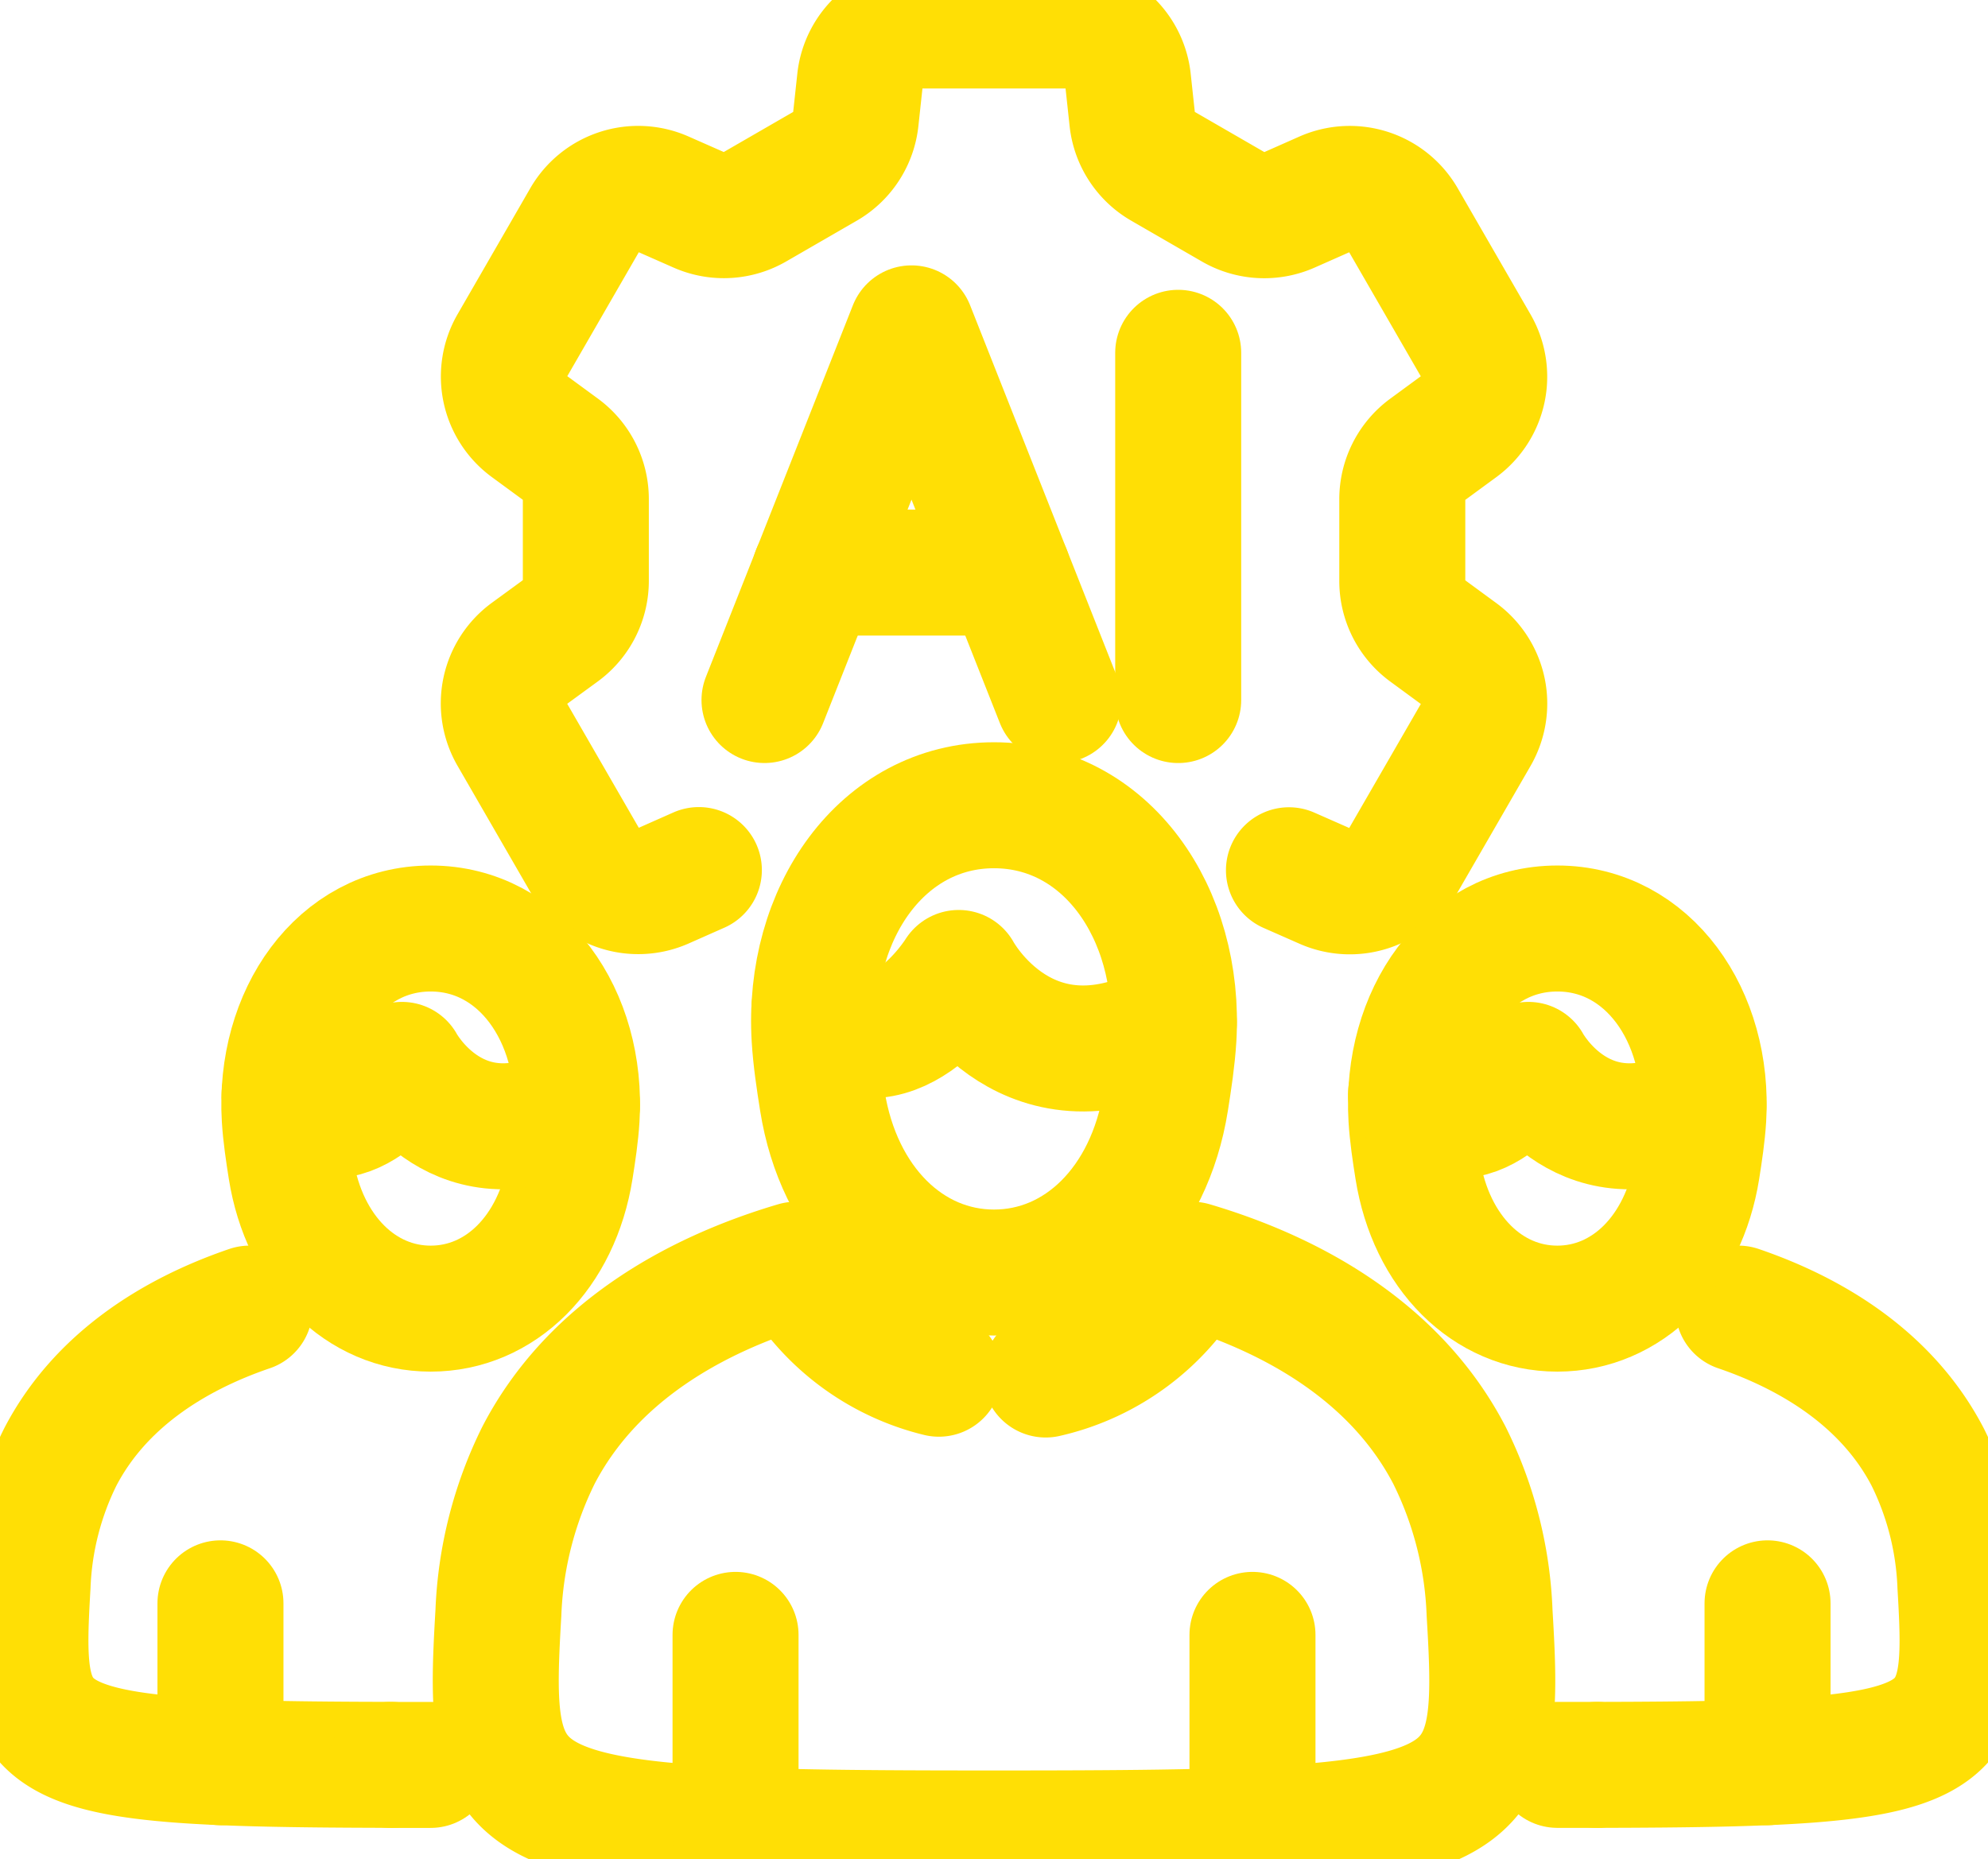
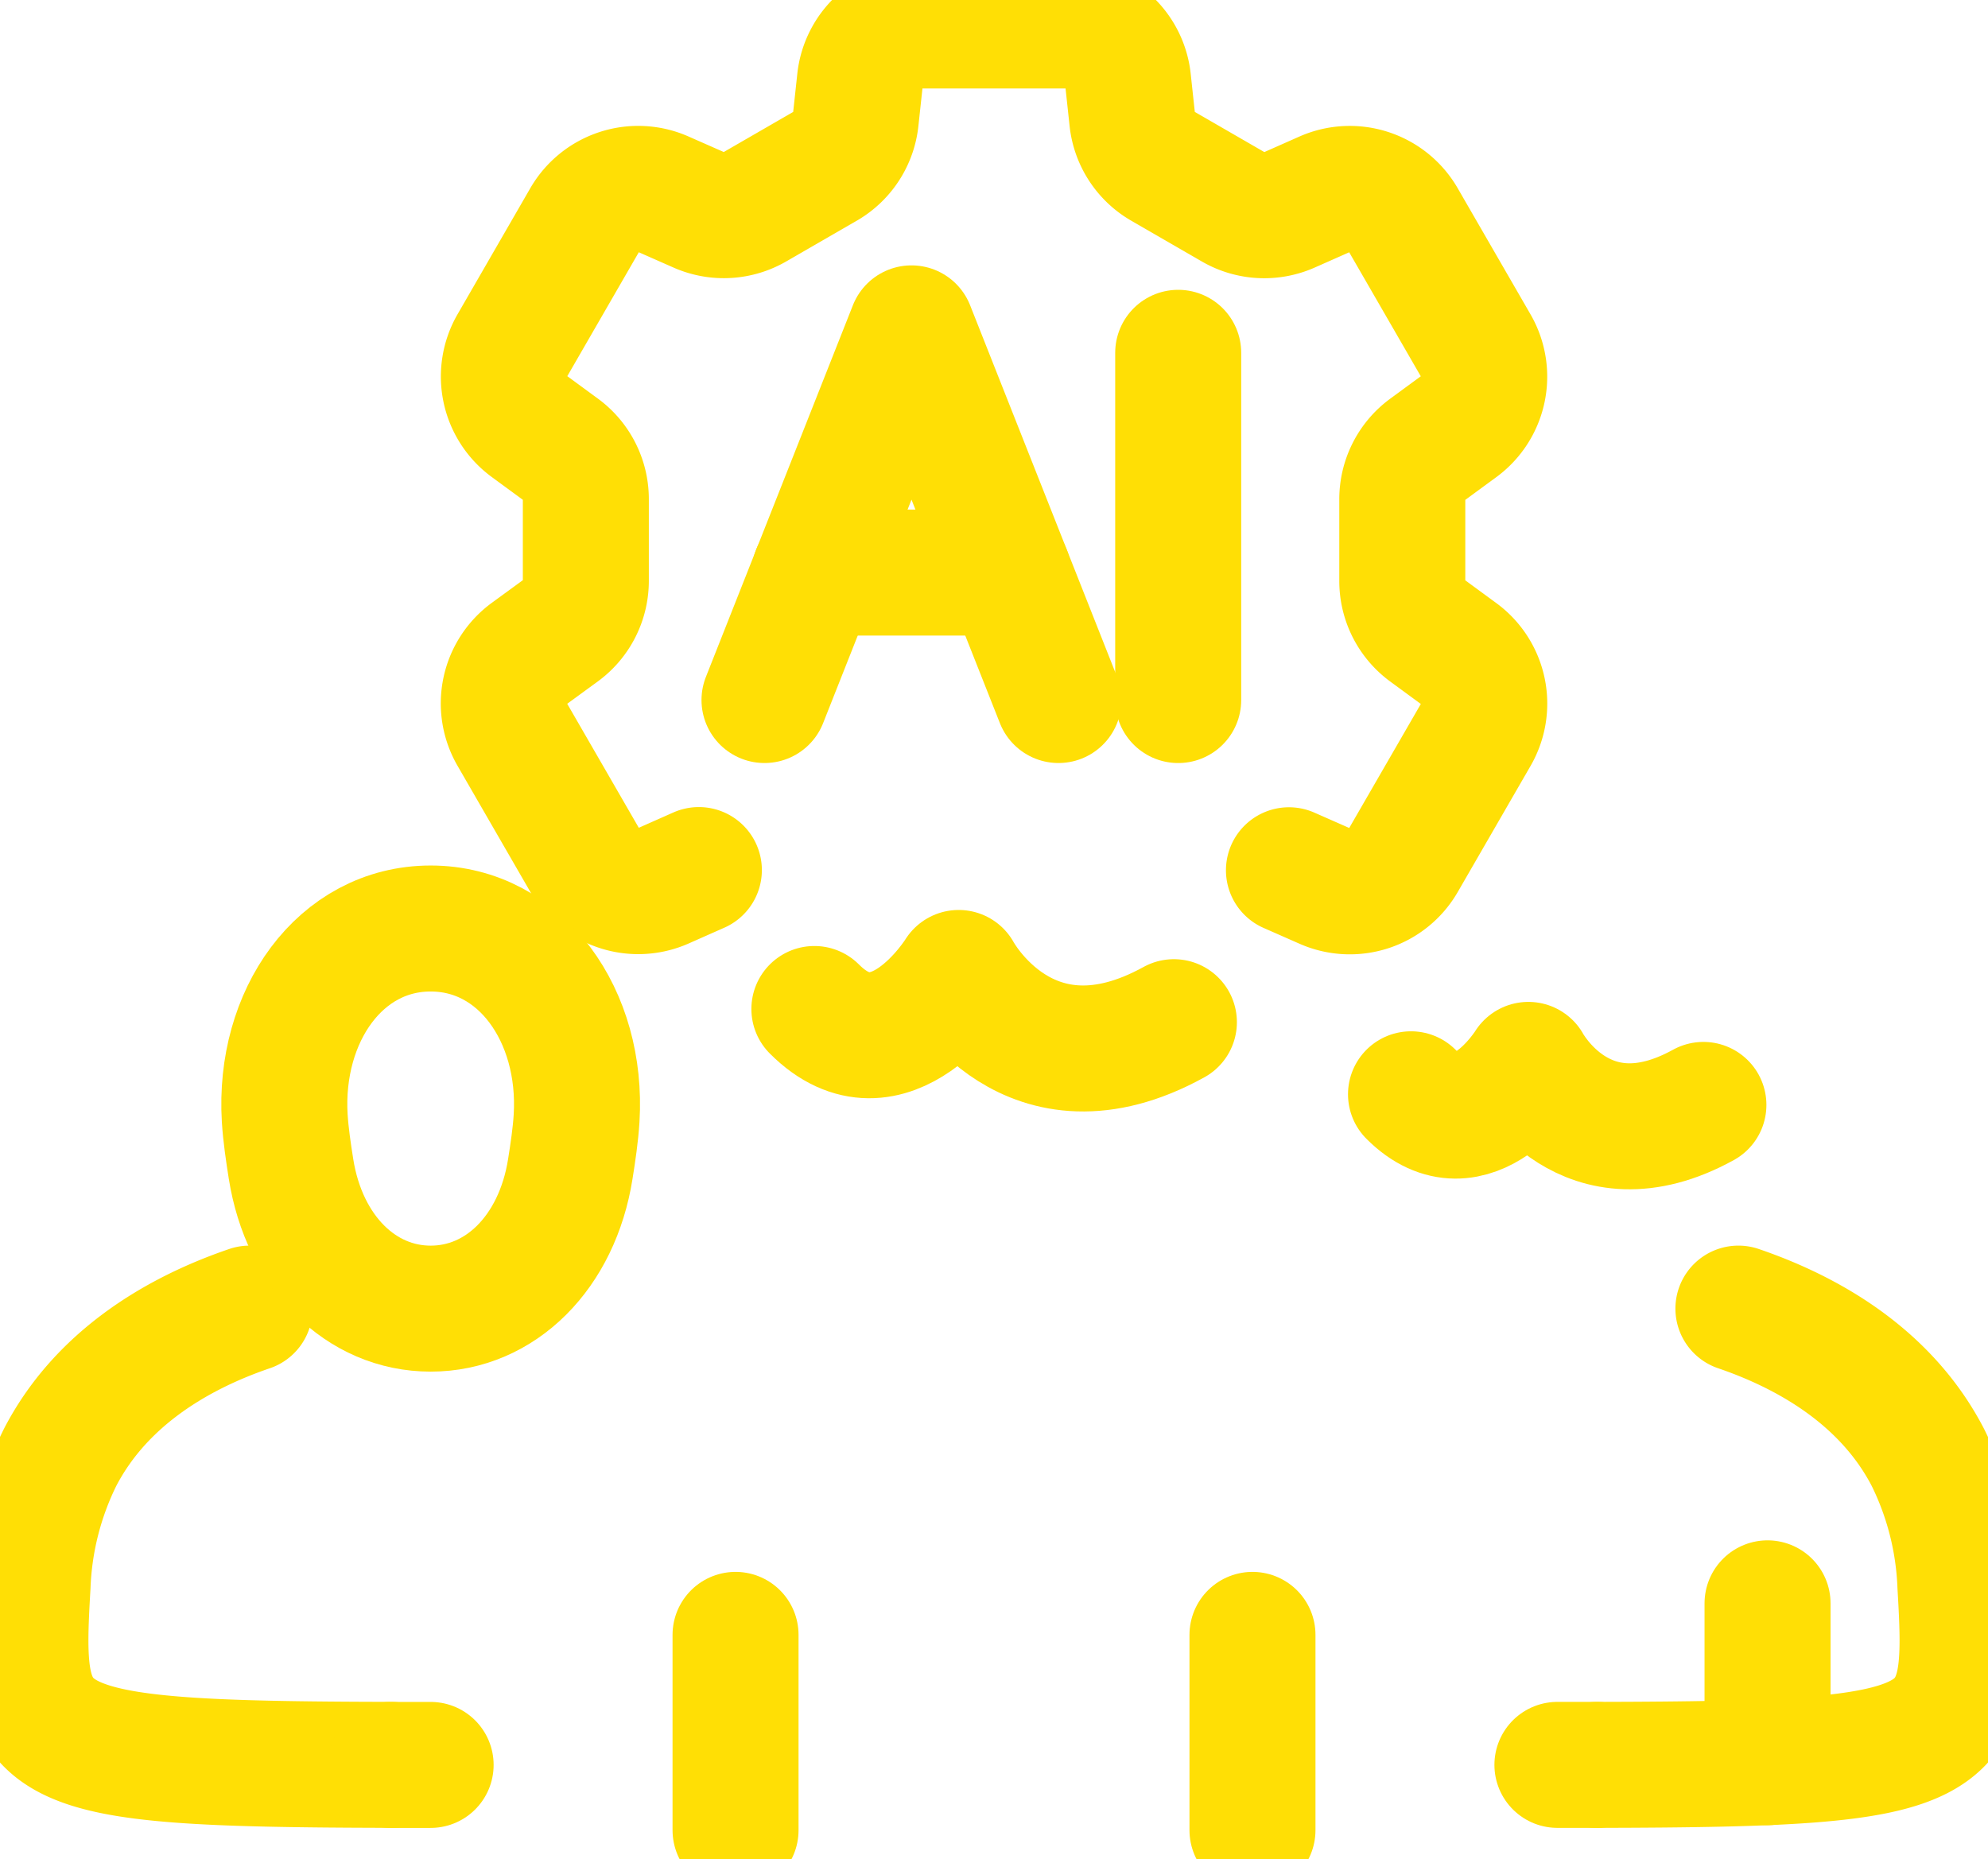
<svg xmlns="http://www.w3.org/2000/svg" id="Group_31" data-name="Group 31" width="94.667" height="88.533" viewBox="0 0 94.667 88.533">
  <defs>
    <clipPath id="clip-path">
      <rect id="Rectangle_36" data-name="Rectangle 36" width="94.667" height="88.533" fill="none" stroke="#ffdf05" stroke-width="1" />
    </clipPath>
  </defs>
  <path id="Path_89" data-name="Path 89" d="M104.047,56.384l-7-17.7-7,17.7" transform="translate(-53.642 -23.046)" fill="none" stroke="#ffdf05" stroke-linecap="round" stroke-linejoin="round" stroke-width="6" />
  <line id="Line_77" data-name="Line 77" x2="9.205" transform="translate(38.798 27.268)" fill="none" stroke="#ffdf05" stroke-linecap="round" stroke-linejoin="round" stroke-width="6" />
  <line id="Line_78" data-name="Line 78" y2="16.537" transform="translate(56.105 16.802)" fill="none" stroke="#ffdf05" stroke-linecap="round" stroke-linejoin="round" stroke-width="6" />
  <g id="Group_30" data-name="Group 30">
    <g id="Group_29" data-name="Group 29" clip-path="url(#clip-path)">
      <path id="Path_90" data-name="Path 90" d="M68.629,43.223l-1.7.753A2.935,2.935,0,0,1,63.2,42.759l-3.467-6.006a2.935,2.935,0,0,1,.807-3.835l1.507-1.1a2.935,2.935,0,0,0,1.2-2.368V25.559a2.935,2.935,0,0,0-1.2-2.37l-1.5-1.1a2.935,2.935,0,0,1-.81-3.837L63.2,12.25a2.935,2.935,0,0,1,3.726-1.218l1.708.753a2.935,2.935,0,0,0,2.653-.144L74.648,9.7A2.934,2.934,0,0,0,76.1,7.472l.2-1.852A2.935,2.935,0,0,1,79.215,3h6.935a2.935,2.935,0,0,1,2.917,2.618l.2,1.856A2.934,2.934,0,0,0,90.72,9.7l3.365,1.944a2.935,2.935,0,0,0,2.654.143l1.7-.753a2.935,2.935,0,0,1,3.728,1.218l3.467,6.006a2.935,2.935,0,0,1-.808,3.835l-1.5,1.1a2.936,2.936,0,0,0-1.2,2.368v3.894a2.935,2.935,0,0,0,1.2,2.37l1.5,1.1a2.935,2.935,0,0,1,.81,3.837l-3.468,6.007a2.935,2.935,0,0,1-3.725,1.218l-1.714-.755" transform="translate(-35.35 -1.787)" fill="none" stroke="#ffdf05" stroke-linecap="round" stroke-linejoin="round" stroke-width="6" />
-       <path id="Path_91" data-name="Path 91" d="M84.591,154.228A10.677,10.677,0,0,0,91.559,149c4.955,1.467,9.753,4.26,12.256,9.073a18.349,18.349,0,0,1,1.913,7.513c.6,10,.041,10.5-23.6,10.5s-24.189-.5-23.6-10.5a18.466,18.466,0,0,1,1.909-7.513c2.5-4.814,7.3-7.606,12.256-9.073h0a10.676,10.676,0,0,0,6.81,5.19" transform="translate(-34.795 -88.769)" fill="none" stroke="#ffdf05" stroke-linecap="round" stroke-linejoin="round" stroke-width="6" />
-       <path id="Path_92" data-name="Path 92" d="M104.467,117.117c4.082,0,7.4-3.292,8.174-8.174.152-.958.311-2.012.37-2.98.362-5.983-3.238-11.1-8.544-11.1s-8.906,5.121-8.543,11.1c.058.968.217,2.022.369,2.98C97.067,113.825,100.384,117.117,104.467,117.117Z" transform="translate(-57.133 -56.514)" fill="none" stroke="#ffdf05" stroke-linecap="round" stroke-linejoin="round" stroke-width="6" />
      <line id="Line_79" data-name="Line 79" y1="9.301" transform="translate(35.026 77.859)" fill="none" stroke="#ffdf05" stroke-linecap="round" stroke-linejoin="round" stroke-width="6" />
      <line id="Line_80" data-name="Line 80" y1="9.301" transform="translate(59.642 77.859)" fill="none" stroke="#ffdf05" stroke-linecap="round" stroke-linejoin="round" stroke-width="6" />
      <path id="Path_93" data-name="Path 93" d="M95.935,116.344c3.59,3.6,6.872-1.716,6.872-1.716s3.306,6.173,10.248,2.344" transform="translate(-57.155 -68.292)" fill="none" stroke="#ffdf05" stroke-linecap="round" stroke-linejoin="round" stroke-width="6" />
      <path id="Path_94" data-name="Path 94" d="M20.392,175.9C3.04,175.865,2.636,175.217,3.1,167.36a15.019,15.019,0,0,1,1.553-6.111c1.873-3.606,5.332-5.818,9.018-7.077" transform="translate(-1.787 -91.851)" fill="none" stroke="#ffdf05" stroke-linecap="round" stroke-linejoin="round" stroke-width="6" />
      <path id="Path_95" data-name="Path 95" d="M47.926,207.927l-1.9,0" transform="translate(-27.42 -123.875)" fill="none" stroke="#ffdf05" stroke-linecap="round" stroke-linejoin="round" stroke-width="6" />
      <path id="Path_96" data-name="Path 96" d="M40.464,127.493c3.32,0,6.019-2.678,6.648-6.648.124-.779.253-1.636.3-2.424.294-4.866-2.634-9.031-6.949-9.031s-7.243,4.165-6.949,9.031c.048.787.177,1.645.3,2.424C34.445,124.815,37.143,127.493,40.464,127.493Z" transform="translate(-19.955 -65.171)" fill="none" stroke="#ffdf05" stroke-linecap="round" stroke-linejoin="round" stroke-width="6" />
-       <line id="Line_81" data-name="Line 81" y1="7.565" transform="translate(10.498 76.357)" fill="none" stroke="#ffdf05" stroke-linecap="round" stroke-linejoin="round" stroke-width="6" />
-       <path id="Path_97" data-name="Path 97" d="M33.525,126.864c2.92,2.926,5.589-1.4,5.589-1.4s2.689,5.021,8.335,1.906" transform="translate(-19.973 -74.75)" fill="none" stroke="#ffdf05" stroke-linecap="round" stroke-linejoin="round" stroke-width="6" />
      <path id="Path_98" data-name="Path 98" d="M194.885,154.172c3.686,1.259,7.145,3.471,9.018,7.077a15.018,15.018,0,0,1,1.553,6.111c.467,7.857.063,8.506-17.289,8.541" transform="translate(-112.103 -91.851)" fill="none" stroke="#ffdf05" stroke-linecap="round" stroke-linejoin="round" stroke-width="6" />
      <path id="Path_99" data-name="Path 99" d="M185.364,207.925l-1.9,0" transform="translate(-109.301 -123.875)" fill="none" stroke="#ffdf05" stroke-linecap="round" stroke-linejoin="round" stroke-width="6" />
-       <path id="Path_100" data-name="Path 100" d="M173.185,127.493c-3.32,0-6.019-2.678-6.648-6.648-.124-.779-.253-1.636-.3-2.424-.294-4.866,2.634-9.031,6.949-9.031s7.243,4.165,6.948,9.031c-.048.787-.177,1.645-.3,2.424C179.2,124.815,176.5,127.493,173.185,127.493Z" transform="translate(-99.026 -65.171)" fill="none" stroke="#ffdf05" stroke-linecap="round" stroke-linejoin="round" stroke-width="6" />
      <line id="Line_82" data-name="Line 82" y1="7.565" transform="translate(84.169 76.357)" fill="none" stroke="#ffdf05" stroke-linecap="round" stroke-linejoin="round" stroke-width="6" />
      <path id="Path_101" data-name="Path 101" d="M166.22,126.864c2.92,2.926,5.589-1.4,5.589-1.4s2.689,5.021,8.335,1.906" transform="translate(-99.029 -74.75)" fill="none" stroke="#ffdf05" stroke-linecap="round" stroke-linejoin="round" stroke-width="6" />
    </g>
  </g>
</svg>